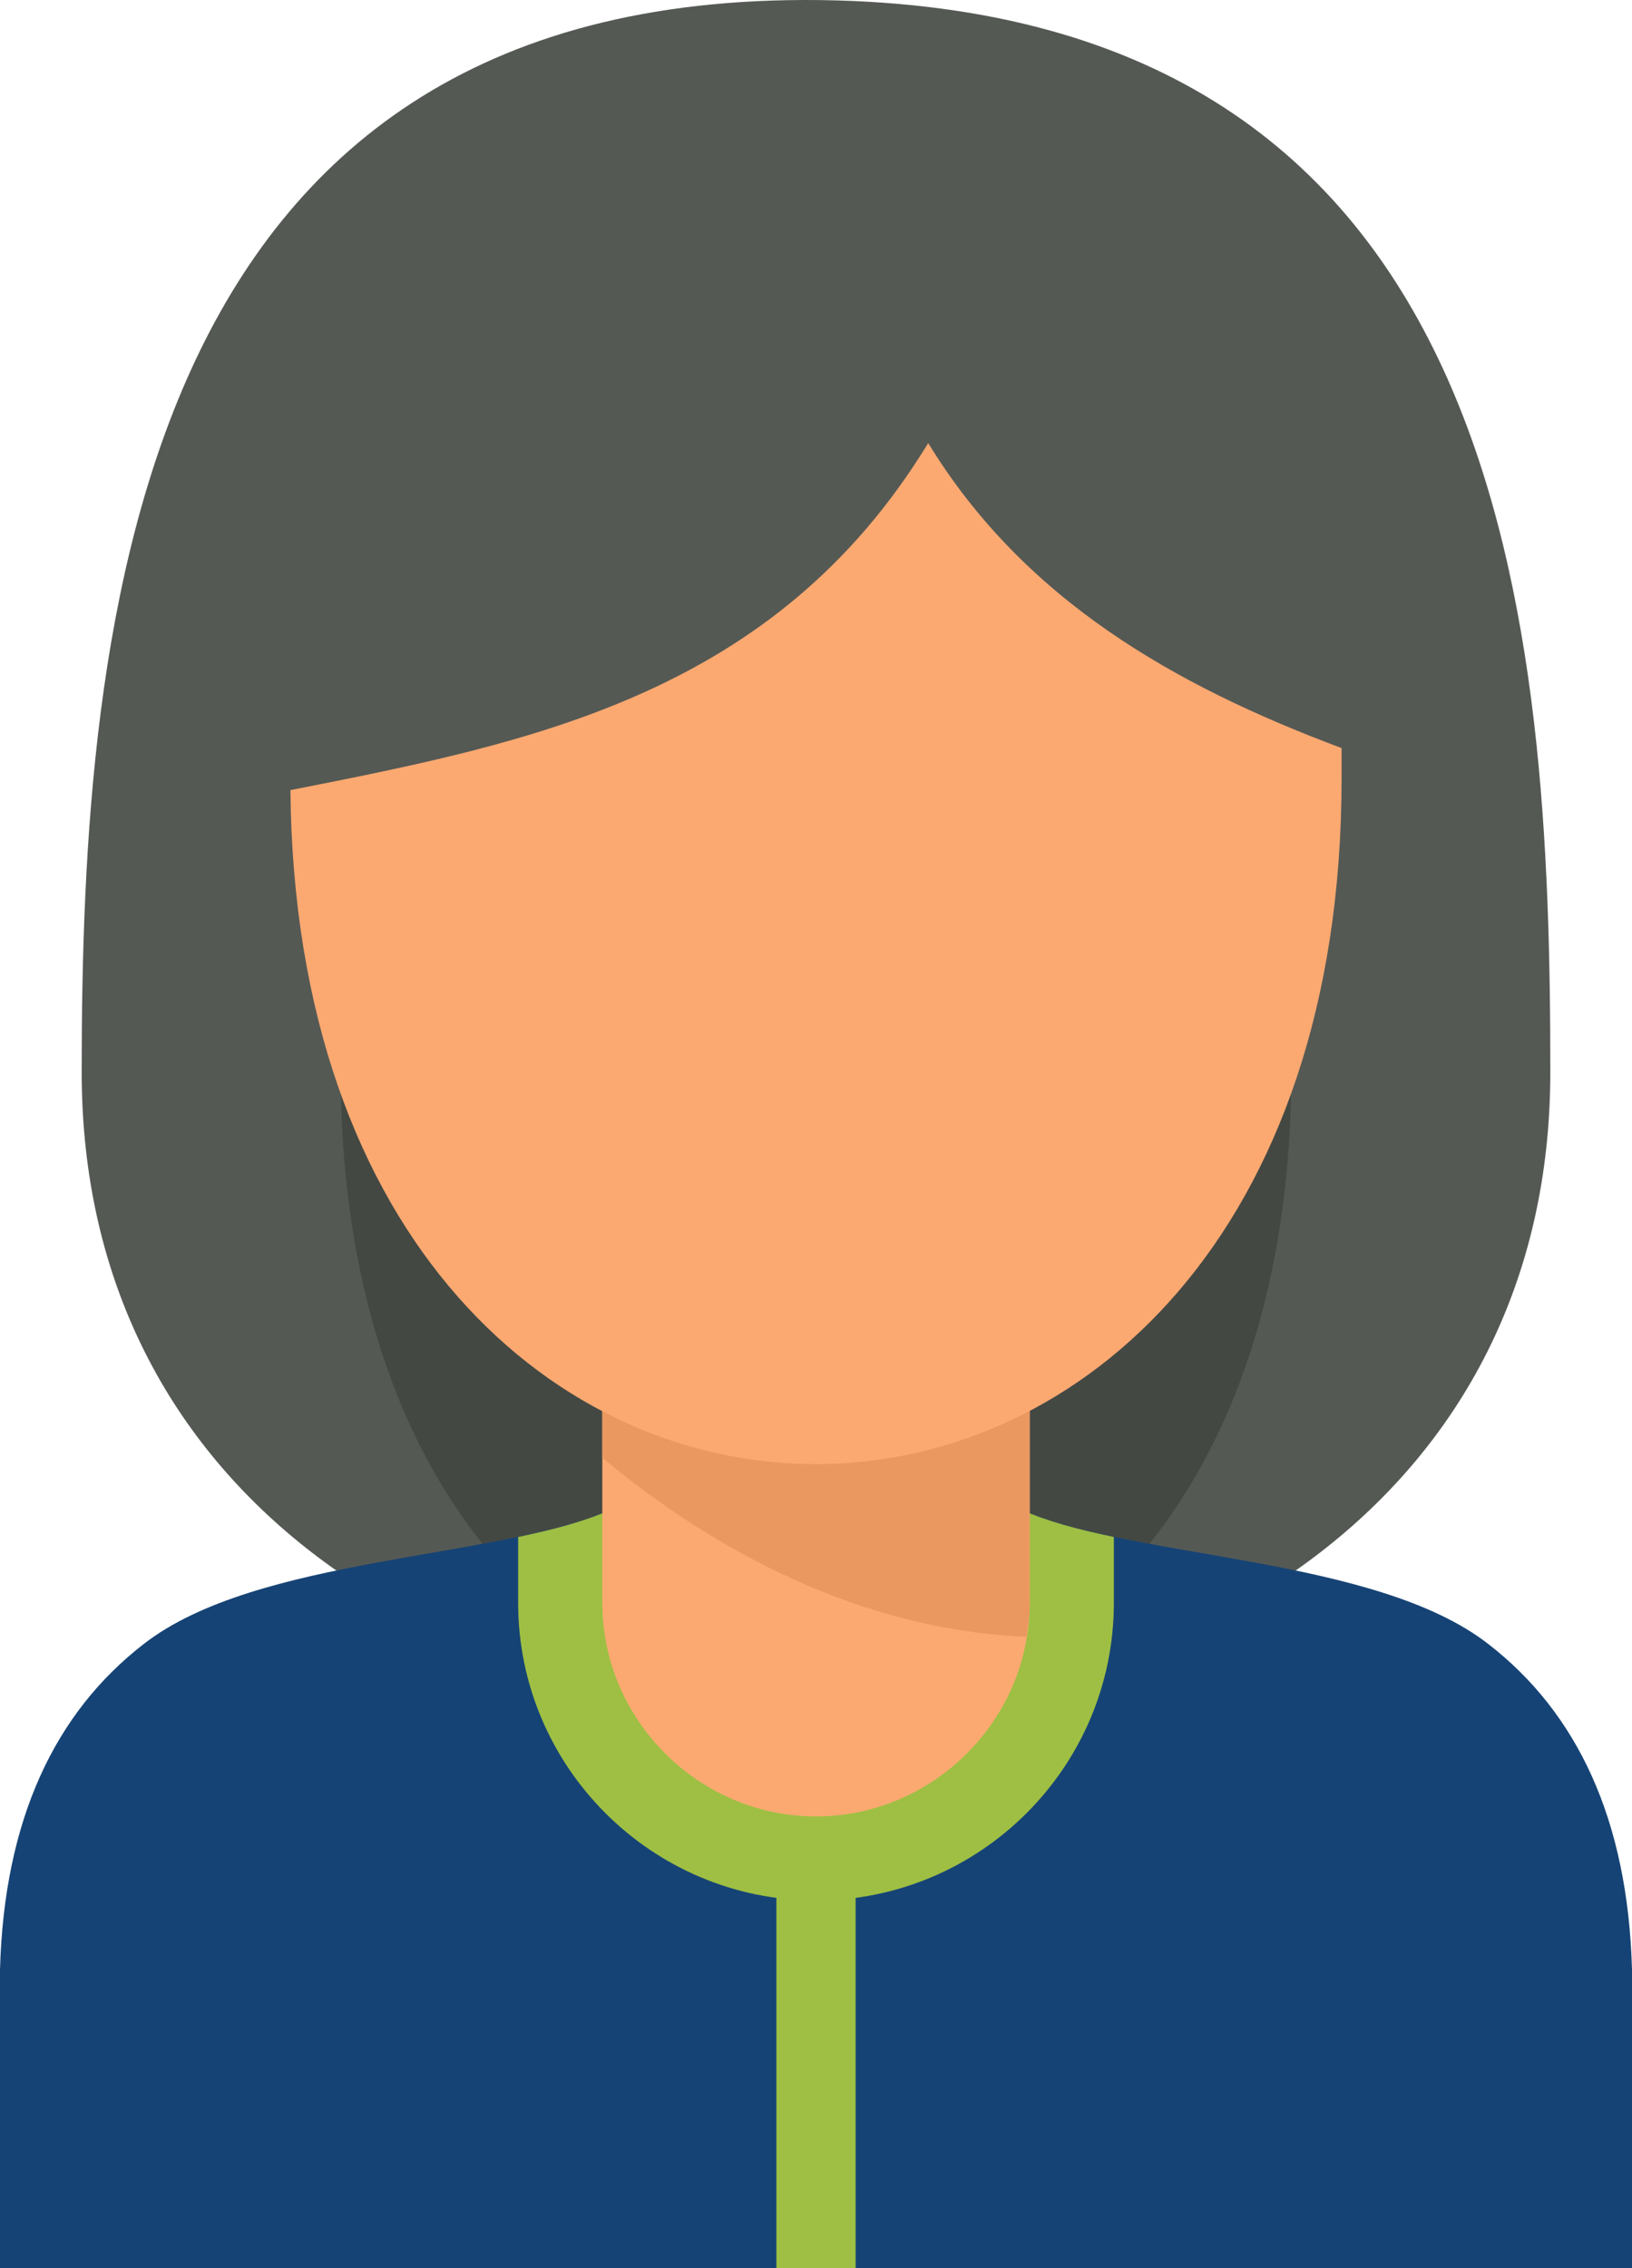
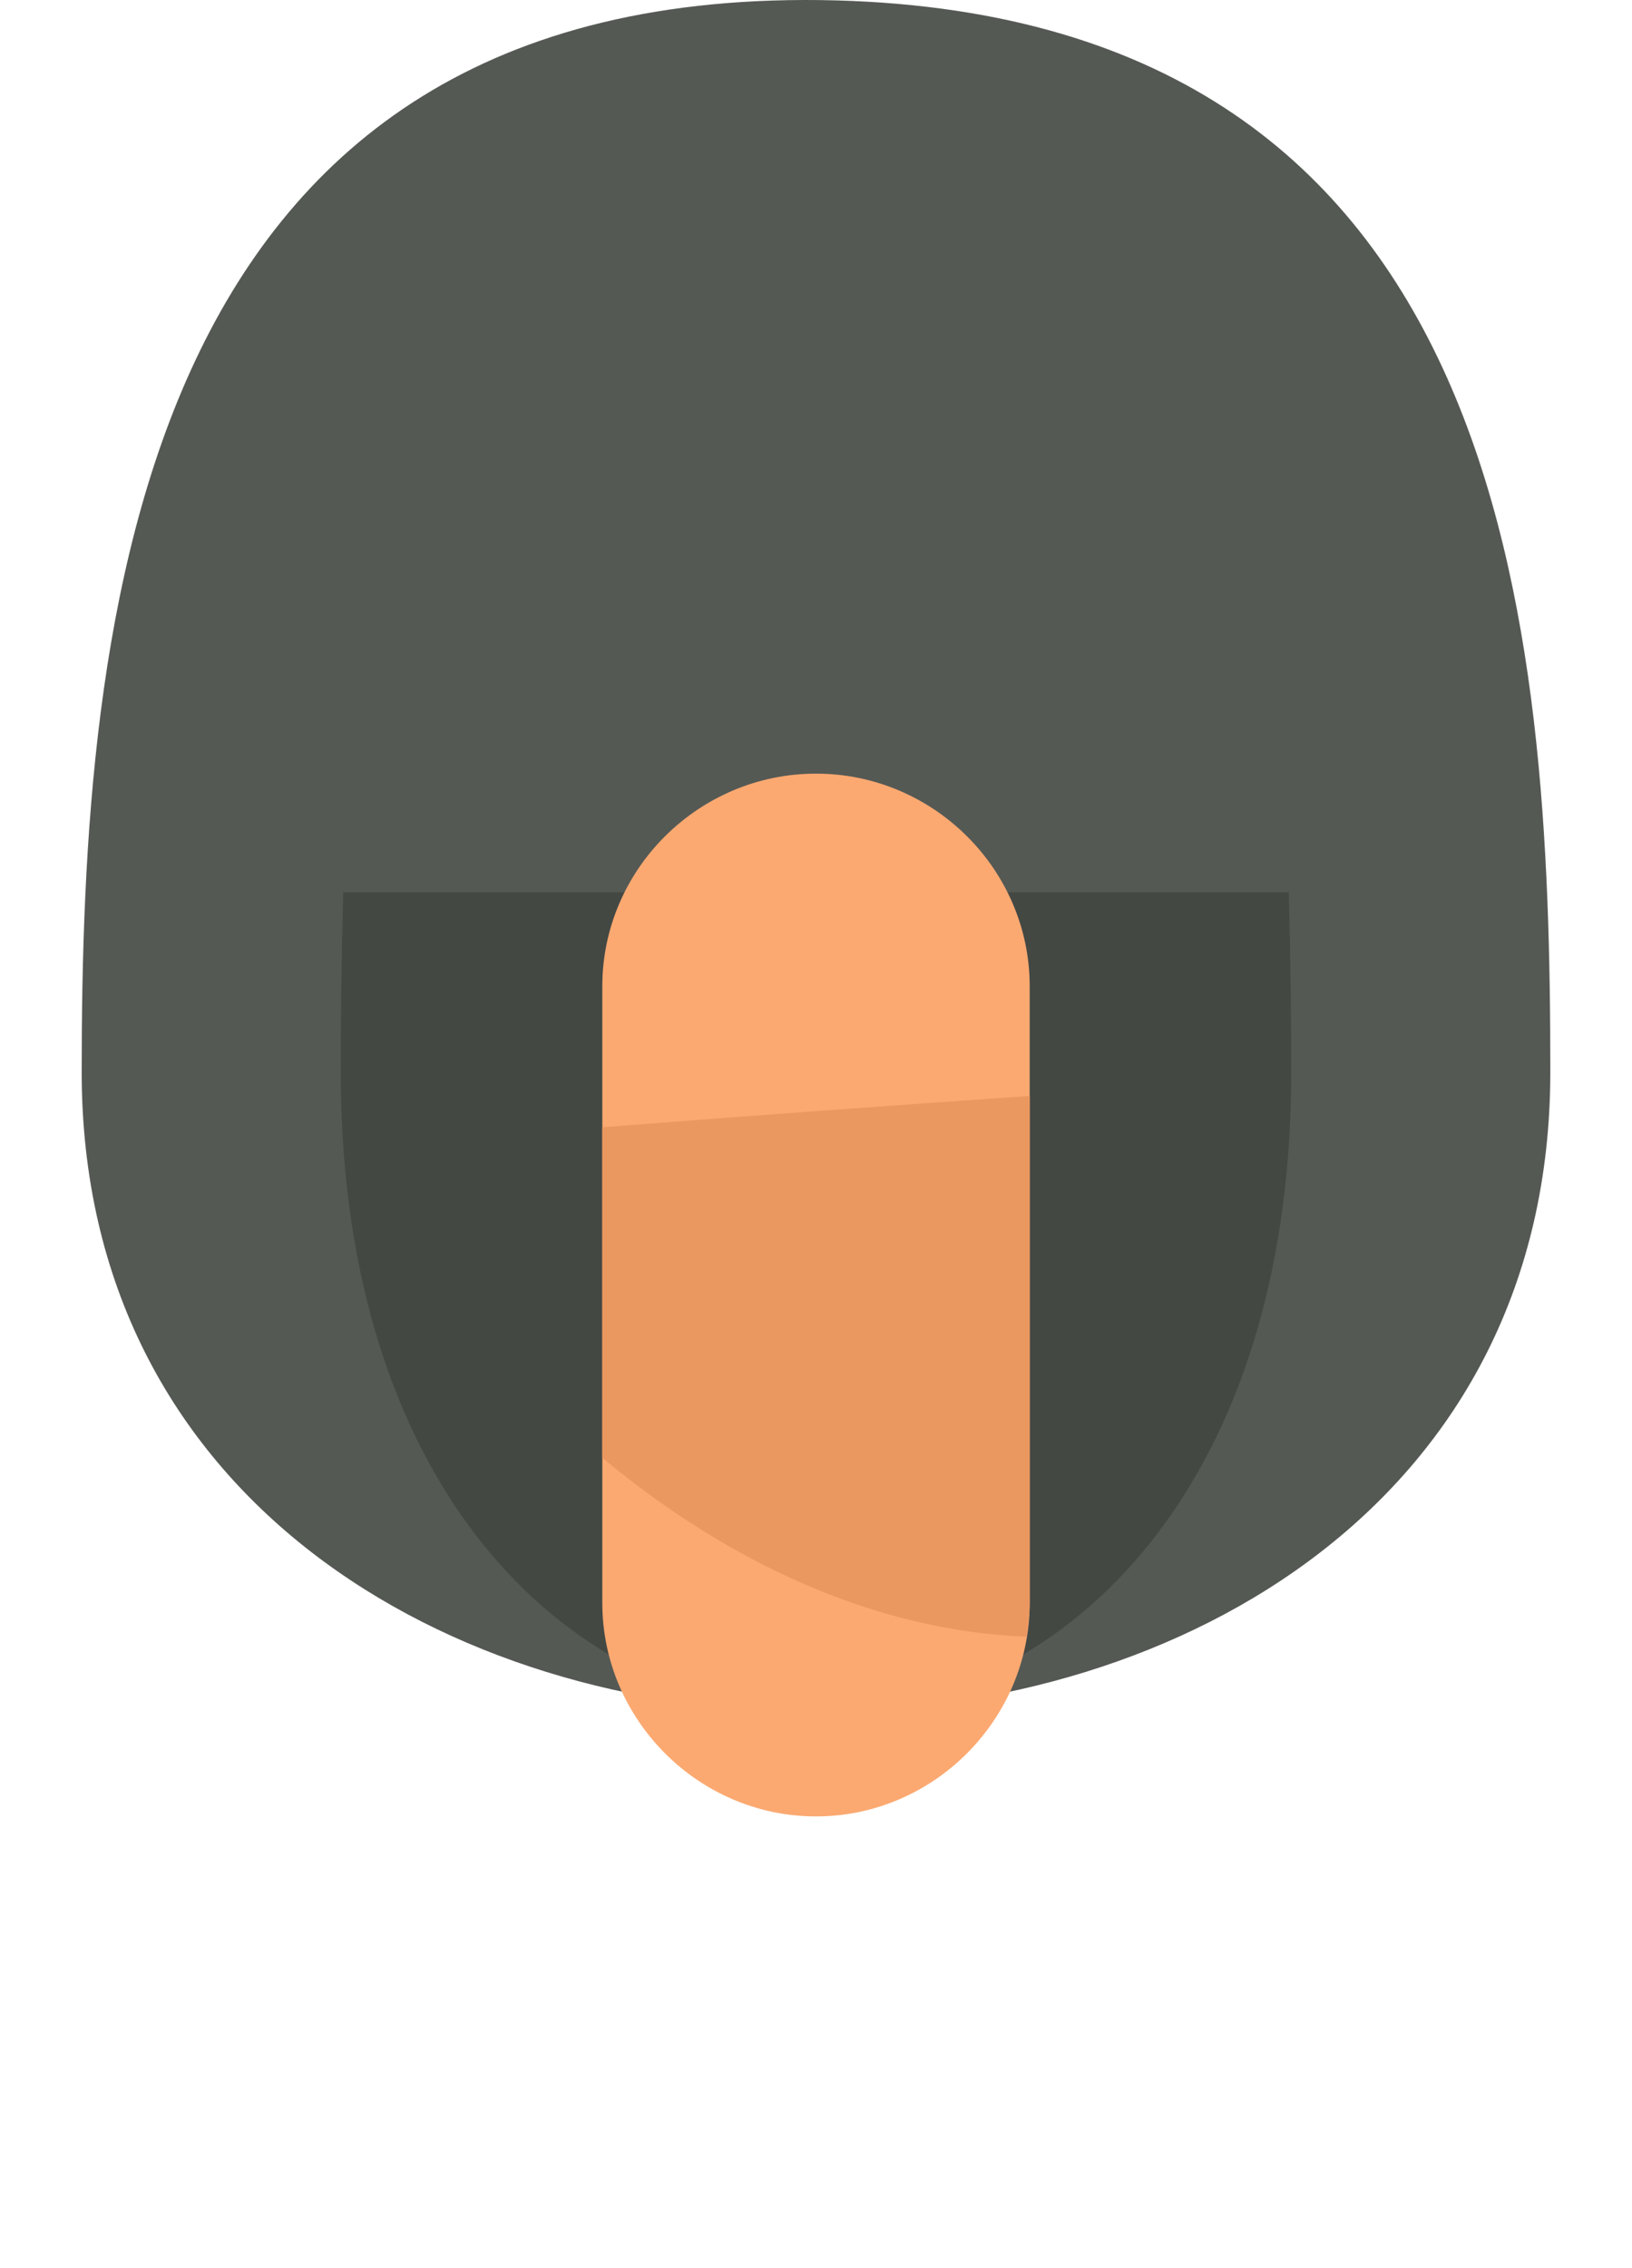
<svg xmlns="http://www.w3.org/2000/svg" id="Layer_1" data-name="Layer 1" viewBox="0 0 2662.9 3700.61">
  <path d="M2529.62,1749.1c0-722.23-61.93-1717.49-1164.51-1748.43C218.1-30.26,133.28,1013.41,133.28,1749.1c0,1392.02,2396.34,1392.02,2396.34,0h0Z" fill="#555954" fill-rule="evenodd" stroke-width="0" />
  <path d="M2106.9,1749.1c0-94.15-1.35-192.32-4.04-293.2H560.05c-2.69,100.87-4.04,199.05-4.04,293.2,0,1392.02,1550.89,1392.02,1550.89,0h0Z" fill="#444843" fill-rule="evenodd" stroke-width="0" />
-   <path d="M996.23,2463.26c-181.74,80.7-577.55,75.32-761.98,219.23C90.2,2794.12,6.73,2967.62,0,3213.74v486.87h2662.9v-486.87c-6.73-246.12-90.2-419.62-234.25-531.25-184.44-143.91-580.23-138.53-761.98-219.23h-670.43Z" fill="#164375" fill-rule="evenodd" stroke-width="0" />
-   <path d="M996.23,2463.26c-41.73,18.83-92.89,32.28-150.78,44.39v107.59c0,267.64,218.09,485.52,486,485.52s486-217.88,486-485.52v-107.59c-57.89-12.11-109.05-25.56-150.78-44.39h-670.44Z" fill="#9ebf43" fill-rule="evenodd" stroke-width="0" />
  <path d="M1331.45,1262.23h0c191.17,0,348.68,156.01,348.68,346.99v1006.02c0,190.98-157.51,348.34-348.68,348.34h0c-191.17,0-348.68-157.36-348.68-348.34v-1006.02c0-190.98,157.51-346.99,348.68-346.99h0Z" fill="#fba971" fill-rule="evenodd" stroke-width="0" />
  <path d="M1680.13,1788.11v827.14c0,18.83-2.69,37.66-5.38,55.14-301.56-12.11-546.58-170.81-691.98-291.85v-539.33c223.48-17.48,480.61-36.31,697.36-51.1h0Z" fill="#ea9860" fill-rule="evenodd" stroke-width="0" />
-   <path d="M2189.02,1220.54v49.76c0,1484.81-1701.67,1491.54-1715.13,18.83,395.8-78.01,790.26-156.01,1040.66-566.22,156.17,255.54,401.18,395.41,674.47,497.63h0Z" fill="#fba971" fill-rule="evenodd" stroke-width="0" />
-   <rect x="1266.83" y="3029.48" width="129.25" height="671.12" fill="#9ebf43" stroke-width="0" />
</svg>